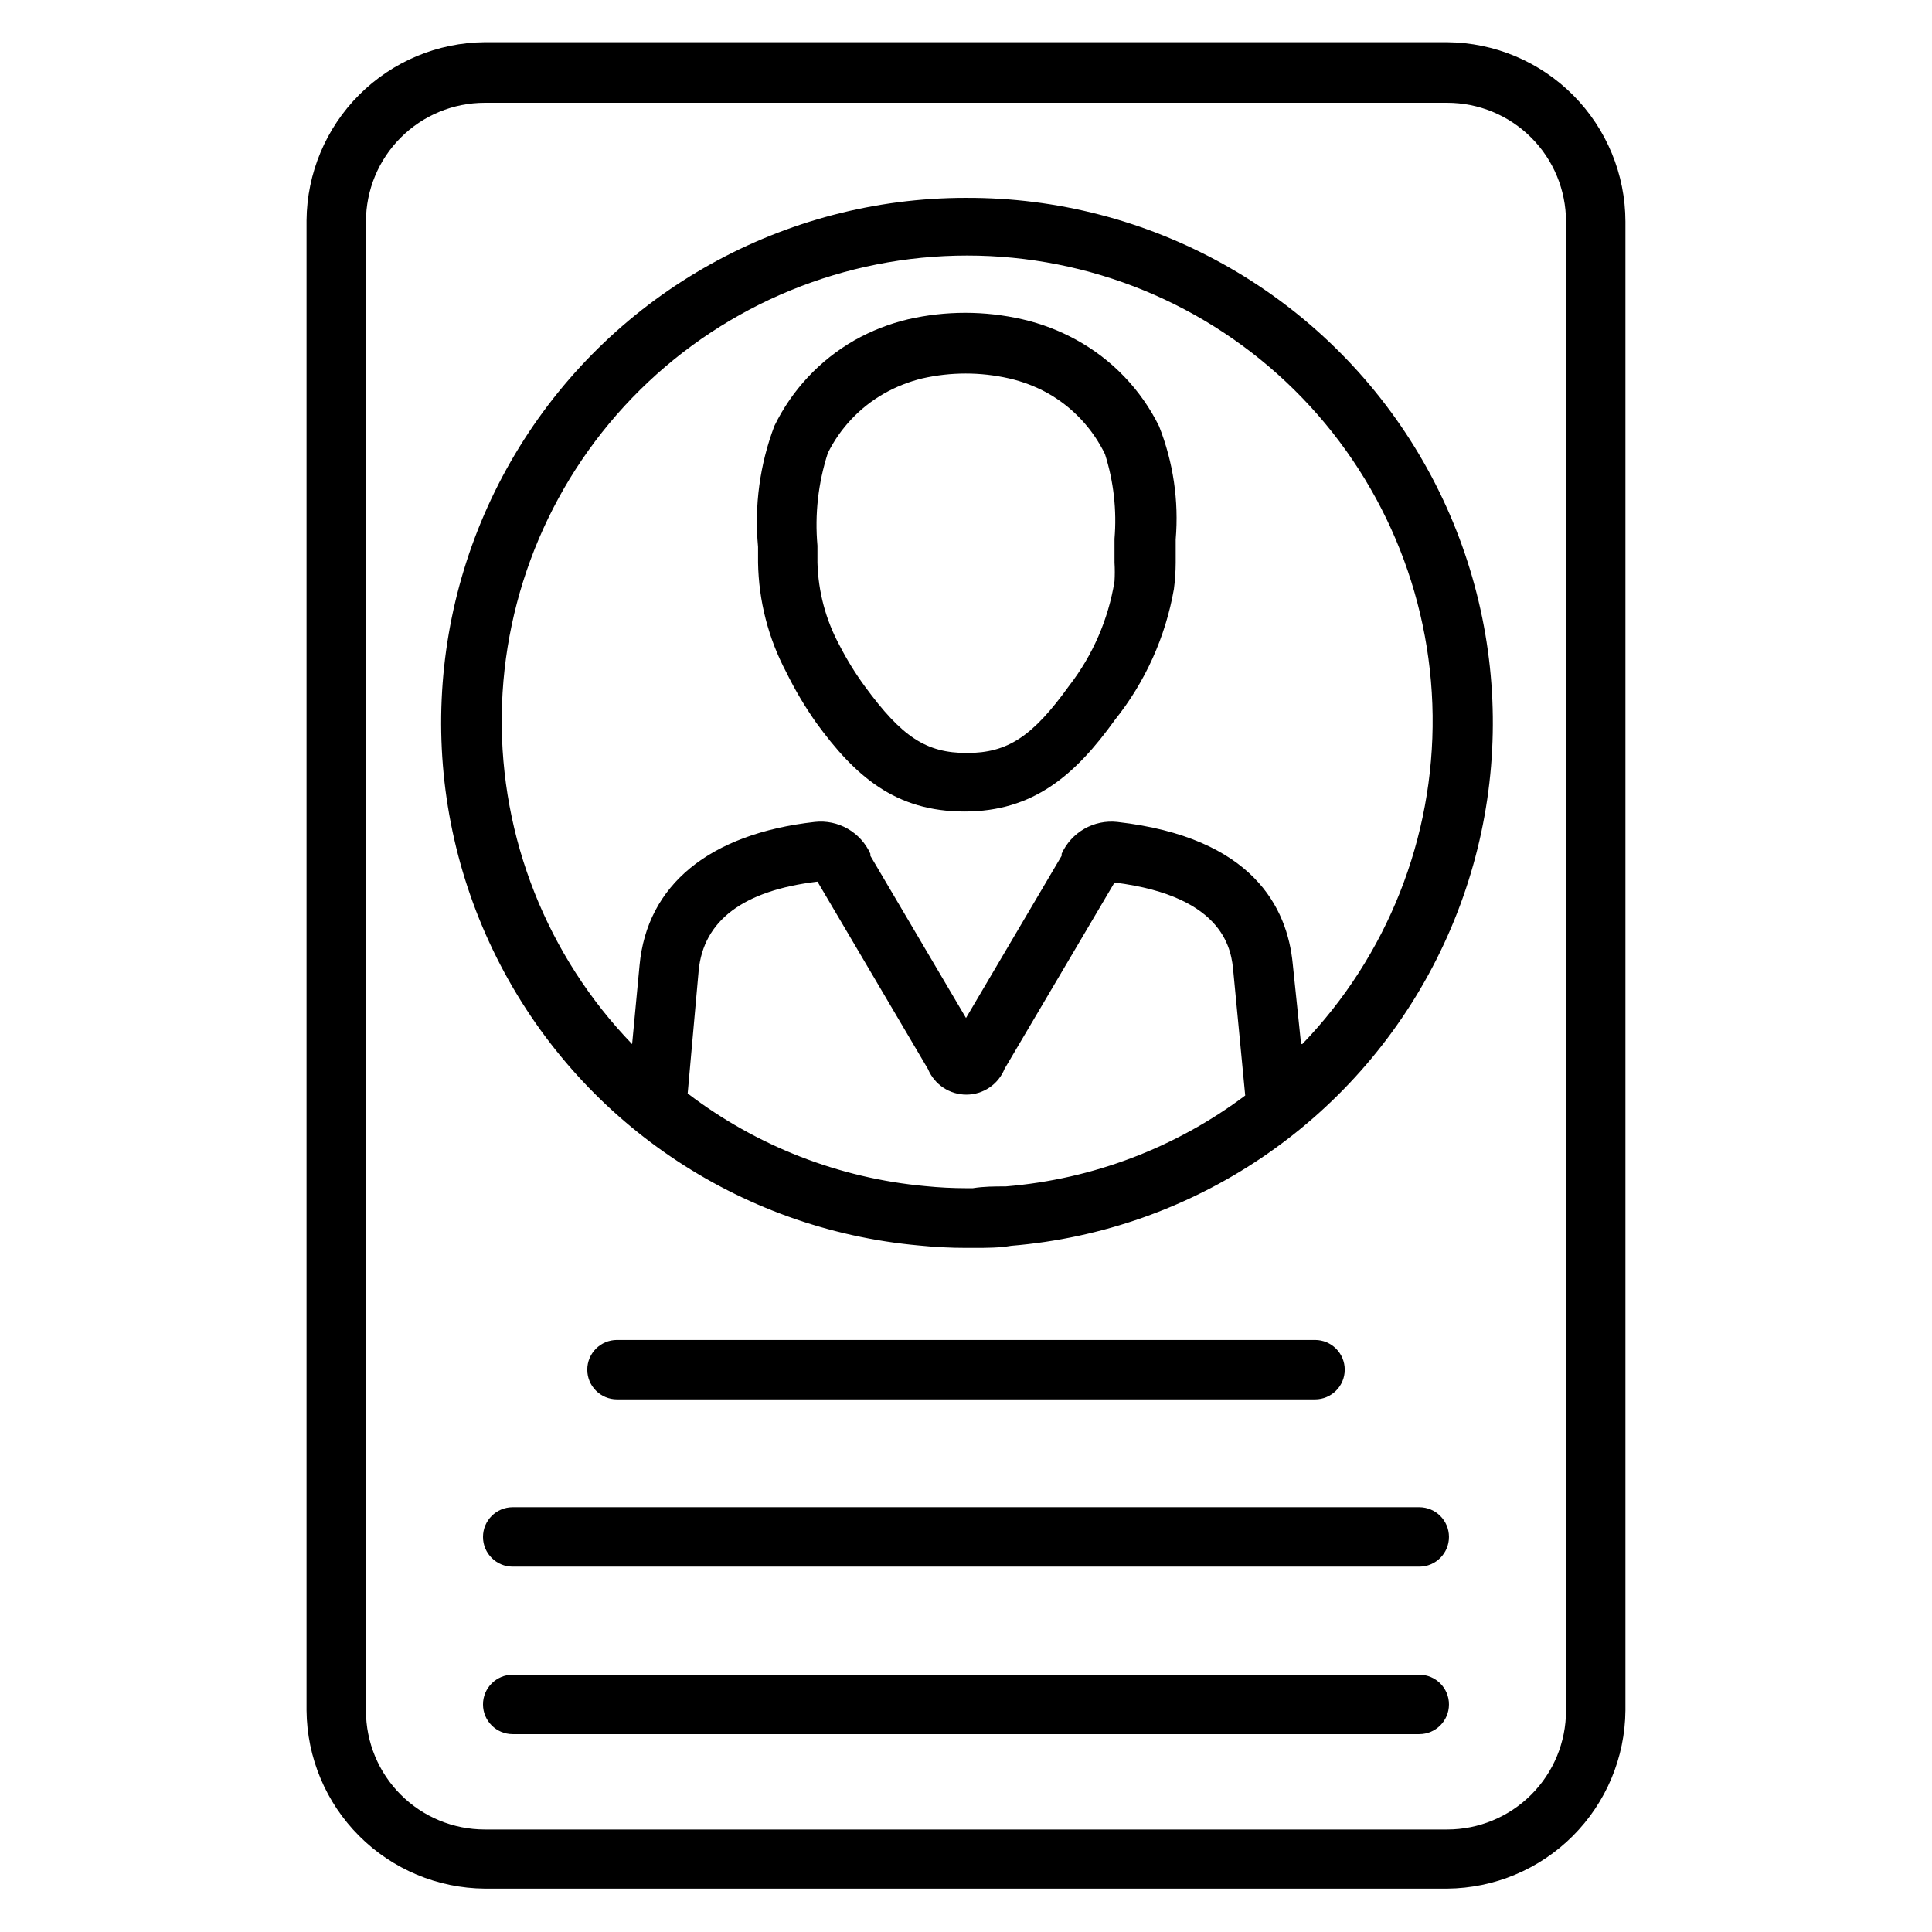
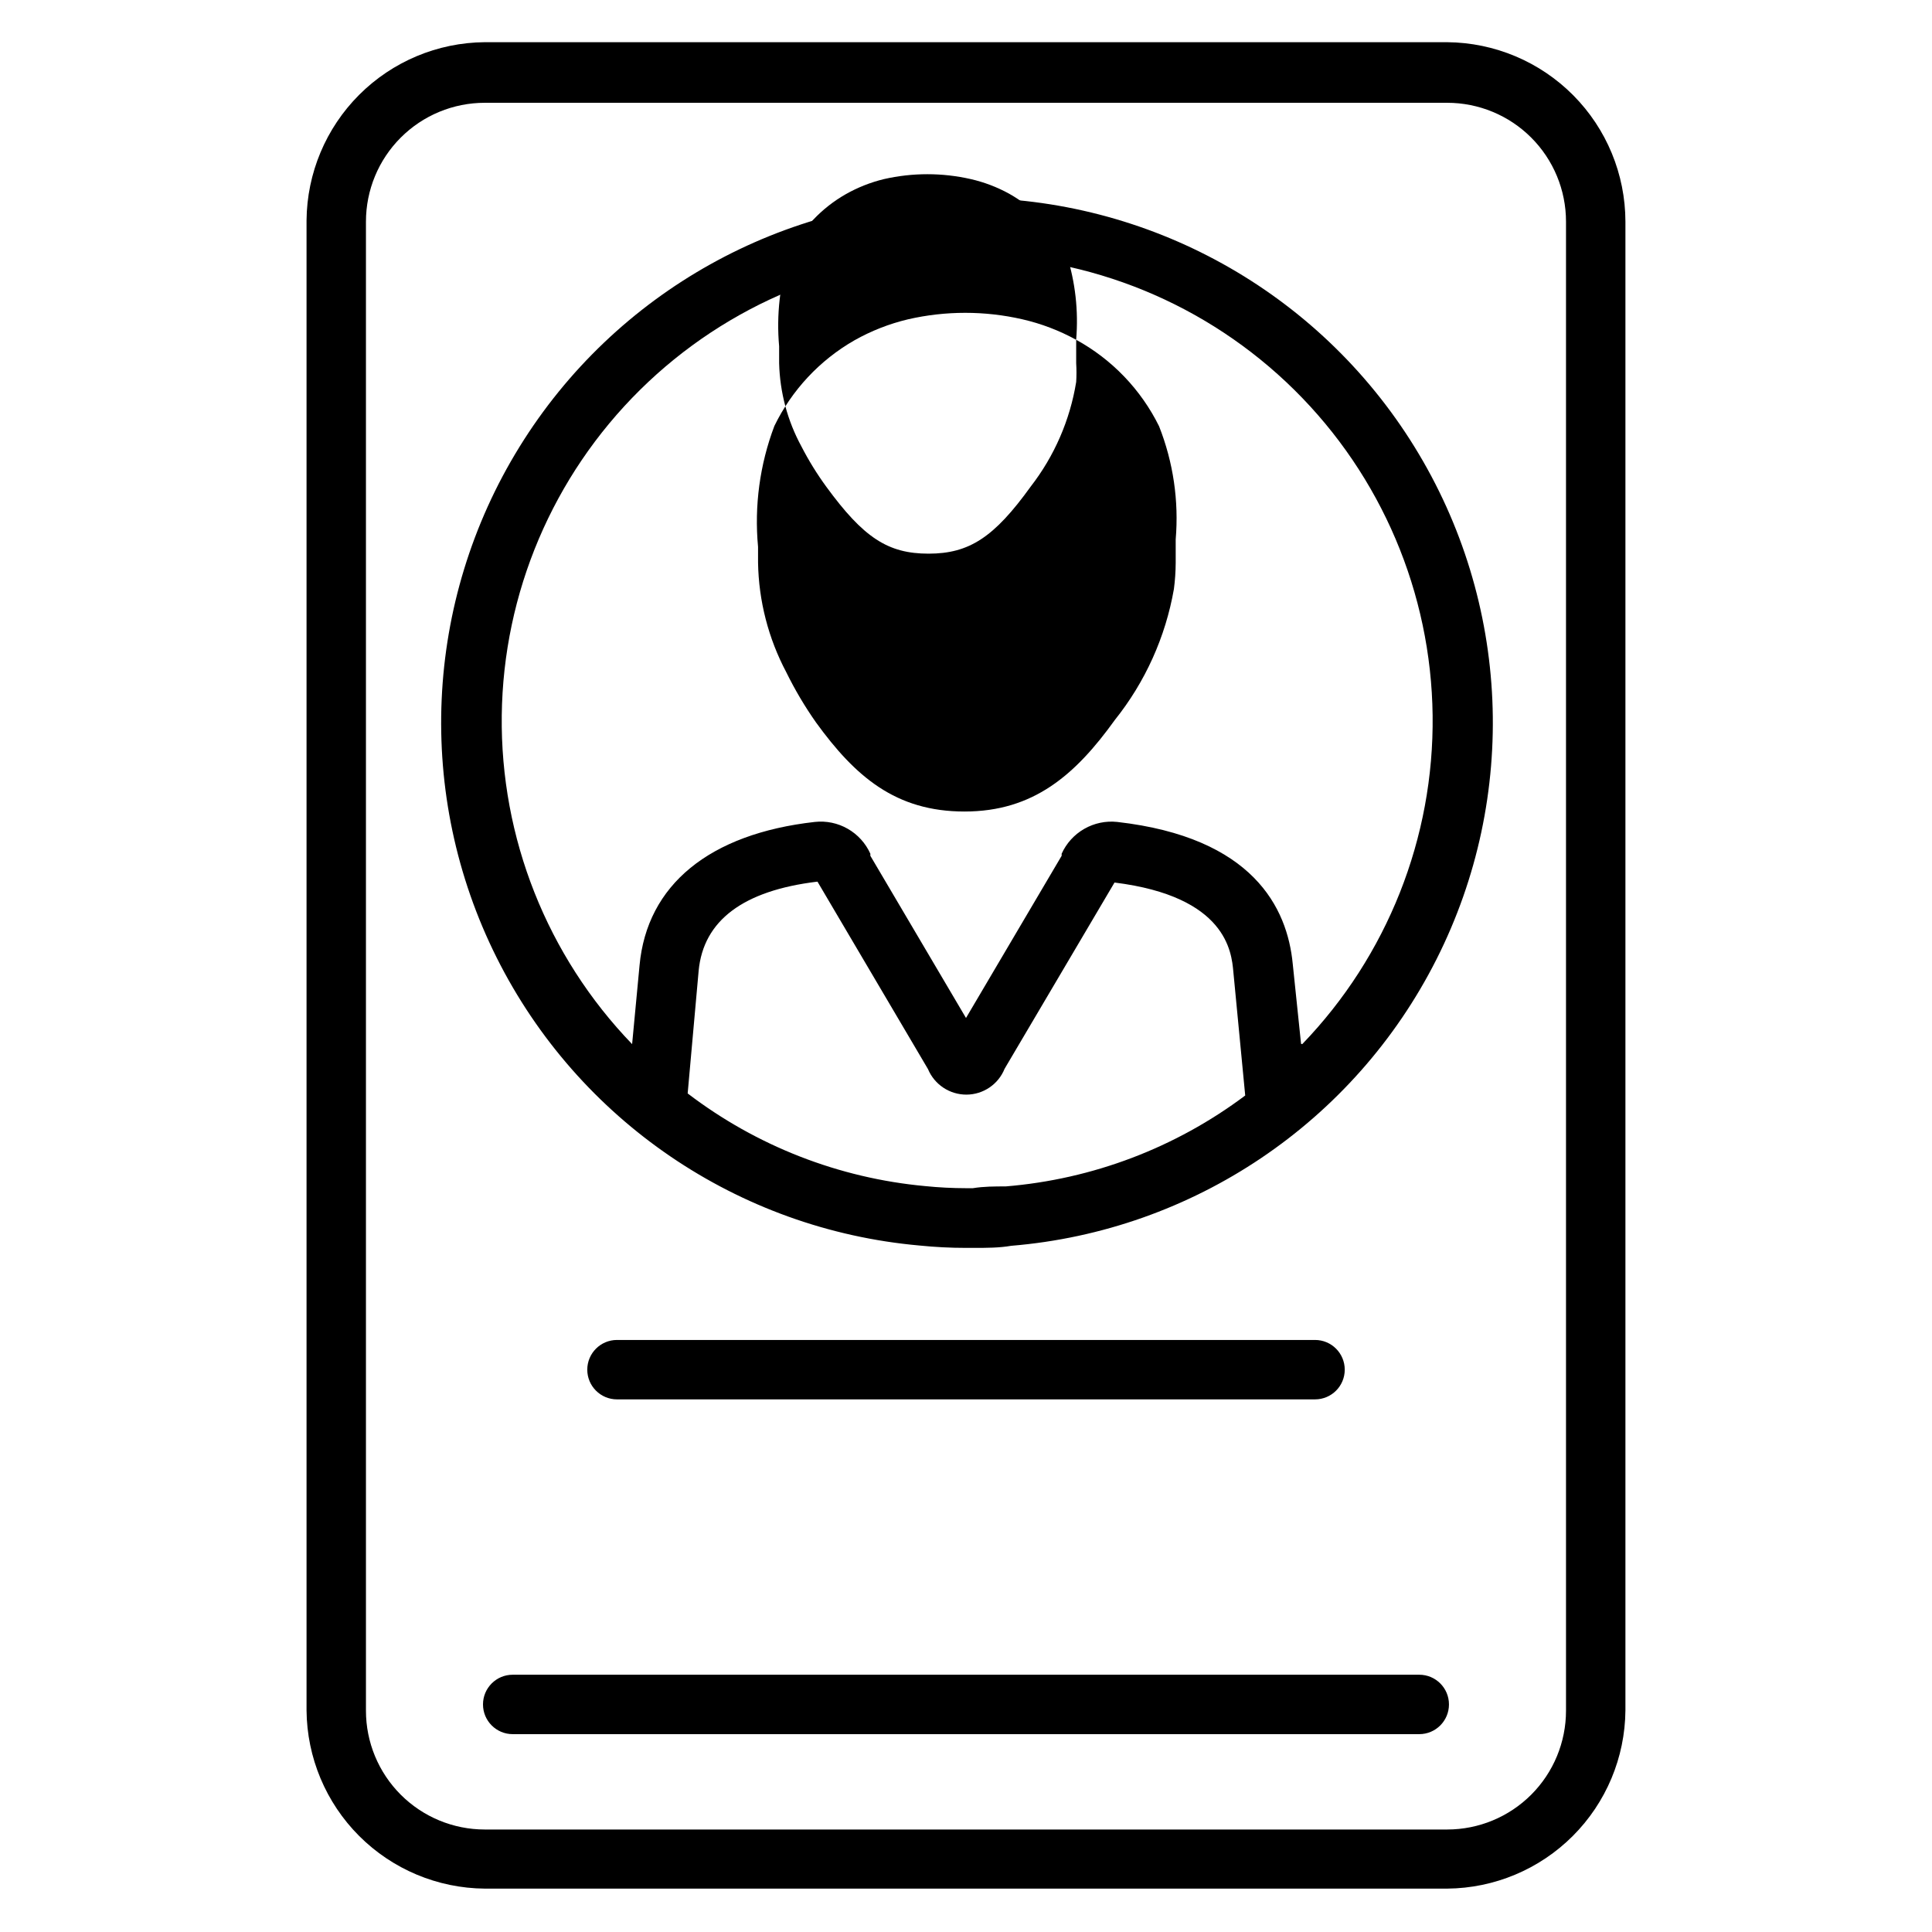
<svg xmlns="http://www.w3.org/2000/svg" fill="#000000" width="800px" height="800px" version="1.1" viewBox="144 144 512 512">
  <g>
    <path d="m527.52 155.18h-255.05c-12.496 0.102-24.449 5.109-33.285 13.945s-13.844 20.789-13.949 33.285v394.86c0.105 12.496 5.113 24.449 13.949 33.285 8.836 8.836 20.789 13.848 33.285 13.949h255.05c12.496-0.102 24.449-5.113 33.285-13.949 8.836-8.836 13.848-20.789 13.949-33.285v-394.54c-0.02-12.551-4.992-24.586-13.836-33.488-8.848-8.902-20.848-13.957-33.398-14.059zm31.488 442.17c0 8.352-3.316 16.359-9.223 22.266-5.902 5.902-13.914 9.223-22.266 9.223h-255.05c-8.352 0-16.359-3.32-22.266-9.223-5.906-5.906-9.223-13.914-9.223-22.266v-394.62c0-8.352 3.316-16.359 9.223-22.266s13.914-9.223 22.266-9.223h255.05c8.352 0 16.363 3.316 22.266 9.223 5.906 5.906 9.223 13.914 9.223 22.266z" />
    <path d="m520.12 587.82h-240.25c-4.348 0-7.871 3.523-7.871 7.871 0 4.348 3.523 7.875 7.871 7.875h240.25c4.348 0 7.871-3.527 7.871-7.875 0-4.348-3.523-7.871-7.871-7.871z" />
-     <path d="m520.12 543.43h-240.25c-4.348 0-7.871 3.527-7.871 7.871 0 4.348 3.523 7.875 7.871 7.875h240.25c4.348 0 7.871-3.527 7.871-7.875 0-4.344-3.523-7.871-7.871-7.871z" />
    <path d="m492.5 514.85c4.348 0 7.871-3.523 7.871-7.871 0-4.348-3.523-7.875-7.871-7.875h-184.99c-4.348 0-7.875 3.527-7.875 7.875 0 4.348 3.527 7.871 7.875 7.871z" />
    <path d="m400 196.43c-48.223 0-93.004 24.98-118.34 66.008-25.34 41.031-27.617 92.254-6.027 135.37 21.594 43.117 63.977 71.977 112.01 76.266 4.106 0.418 8.23 0.629 12.359 0.629h2.047c3.387 0 6.769 0 9.918-0.551 48.23-3.981 90.926-32.742 112.73-75.949 21.809-43.203 19.59-94.637-5.852-135.8-25.441-41.168-70.453-66.152-118.85-65.969zm10.547 261.98c-2.914 0-5.824 0-8.738 0.473h-1.809c-3.602-0.004-7.203-0.188-10.785-0.551-22.887-2.102-44.711-10.617-62.977-24.562l2.91-32.512c1.258-13.305 11.809-21.254 31.488-23.617l29.285 49.672c1.723 4.125 5.766 6.797 10.234 6.773 4.438-0.031 8.418-2.734 10.074-6.852l29.129-49.355c29.676 3.699 31.016 18.422 31.488 23.617l3.148 32.828v-0.004c-18.457 13.848-40.453 22.199-63.449 24.09zm78.246-37.785-2.203-21.176c-1.418-14.879-10.547-33.535-46.523-37.629-3.027-0.324-6.078 0.32-8.723 1.832-2.641 1.512-4.738 3.816-5.996 6.59v0.551l-25.348 42.98-25.348-42.98v-0.551c-1.25-2.781-3.348-5.094-5.992-6.606-2.644-1.516-5.699-2.152-8.73-1.816-27.945 3.148-44.477 16.688-46.445 38.023l-1.969 20.859c-22.527-23.363-34.941-54.668-34.547-87.121 0.391-32.453 13.562-63.445 36.648-86.258 23.09-22.809 54.238-35.602 86.695-35.602s63.605 12.793 86.695 35.602c23.09 22.812 36.258 53.805 36.652 86.258 0.391 32.453-12.02 63.758-34.551 87.121z" />
-     <path d="m429.2 234.05c-4.473-2.461-9.27-4.289-14.246-5.43-9.973-2.289-20.336-2.289-30.309 0-4.988 1.184-9.785 3.066-14.25 5.59-9.172 5.262-16.547 13.16-21.176 22.672-3.863 10.211-5.344 21.168-4.328 32.039v4.172c0.168 10.137 2.731 20.09 7.477 29.047 2.273 4.633 4.906 9.082 7.875 13.305 10.391 14.328 21.098 23.617 39.359 23.617s29.363-9.684 39.832-24.246v-0.004c8.059-10.07 13.445-22.008 15.664-34.715 0.301-2.297 0.461-4.609 0.473-6.926v-6.219c0.863-10.203-0.645-20.469-4.406-29.992-4.797-9.711-12.465-17.707-21.965-22.91zm10.156 52.824v6.219c0.102 1.648 0.102 3.309 0 4.957-1.637 10.098-5.777 19.625-12.047 27.711-9.684 13.461-16.297 17.789-27.078 17.789-10.785 0-17.238-4.25-27.078-17.711-2.481-3.391-4.691-6.973-6.613-10.707-3.684-6.773-5.707-14.328-5.906-22.039v-4.488c-0.742-8.289 0.195-16.645 2.758-24.562 3.289-6.606 8.469-12.086 14.879-15.742 3.18-1.805 6.598-3.156 10.152-4.016 7.566-1.723 15.422-1.723 22.988 0 3.547 0.812 6.965 2.109 10.152 3.859 6.629 3.719 11.957 9.379 15.273 16.215 2.297 7.242 3.152 14.863 2.519 22.434z" />
+     <path d="m429.2 234.05c-4.473-2.461-9.27-4.289-14.246-5.43-9.973-2.289-20.336-2.289-30.309 0-4.988 1.184-9.785 3.066-14.25 5.59-9.172 5.262-16.547 13.16-21.176 22.672-3.863 10.211-5.344 21.168-4.328 32.039v4.172c0.168 10.137 2.731 20.09 7.477 29.047 2.273 4.633 4.906 9.082 7.875 13.305 10.391 14.328 21.098 23.617 39.359 23.617s29.363-9.684 39.832-24.246v-0.004c8.059-10.07 13.445-22.008 15.664-34.715 0.301-2.297 0.461-4.609 0.473-6.926v-6.219c0.863-10.203-0.645-20.469-4.406-29.992-4.797-9.711-12.465-17.707-21.965-22.91zv6.219c0.102 1.648 0.102 3.309 0 4.957-1.637 10.098-5.777 19.625-12.047 27.711-9.684 13.461-16.297 17.789-27.078 17.789-10.785 0-17.238-4.25-27.078-17.711-2.481-3.391-4.691-6.973-6.613-10.707-3.684-6.773-5.707-14.328-5.906-22.039v-4.488c-0.742-8.289 0.195-16.645 2.758-24.562 3.289-6.606 8.469-12.086 14.879-15.742 3.18-1.805 6.598-3.156 10.152-4.016 7.566-1.723 15.422-1.723 22.988 0 3.547 0.812 6.965 2.109 10.152 3.859 6.629 3.719 11.957 9.379 15.273 16.215 2.297 7.242 3.152 14.863 2.519 22.434z" />
  </g>
</svg>